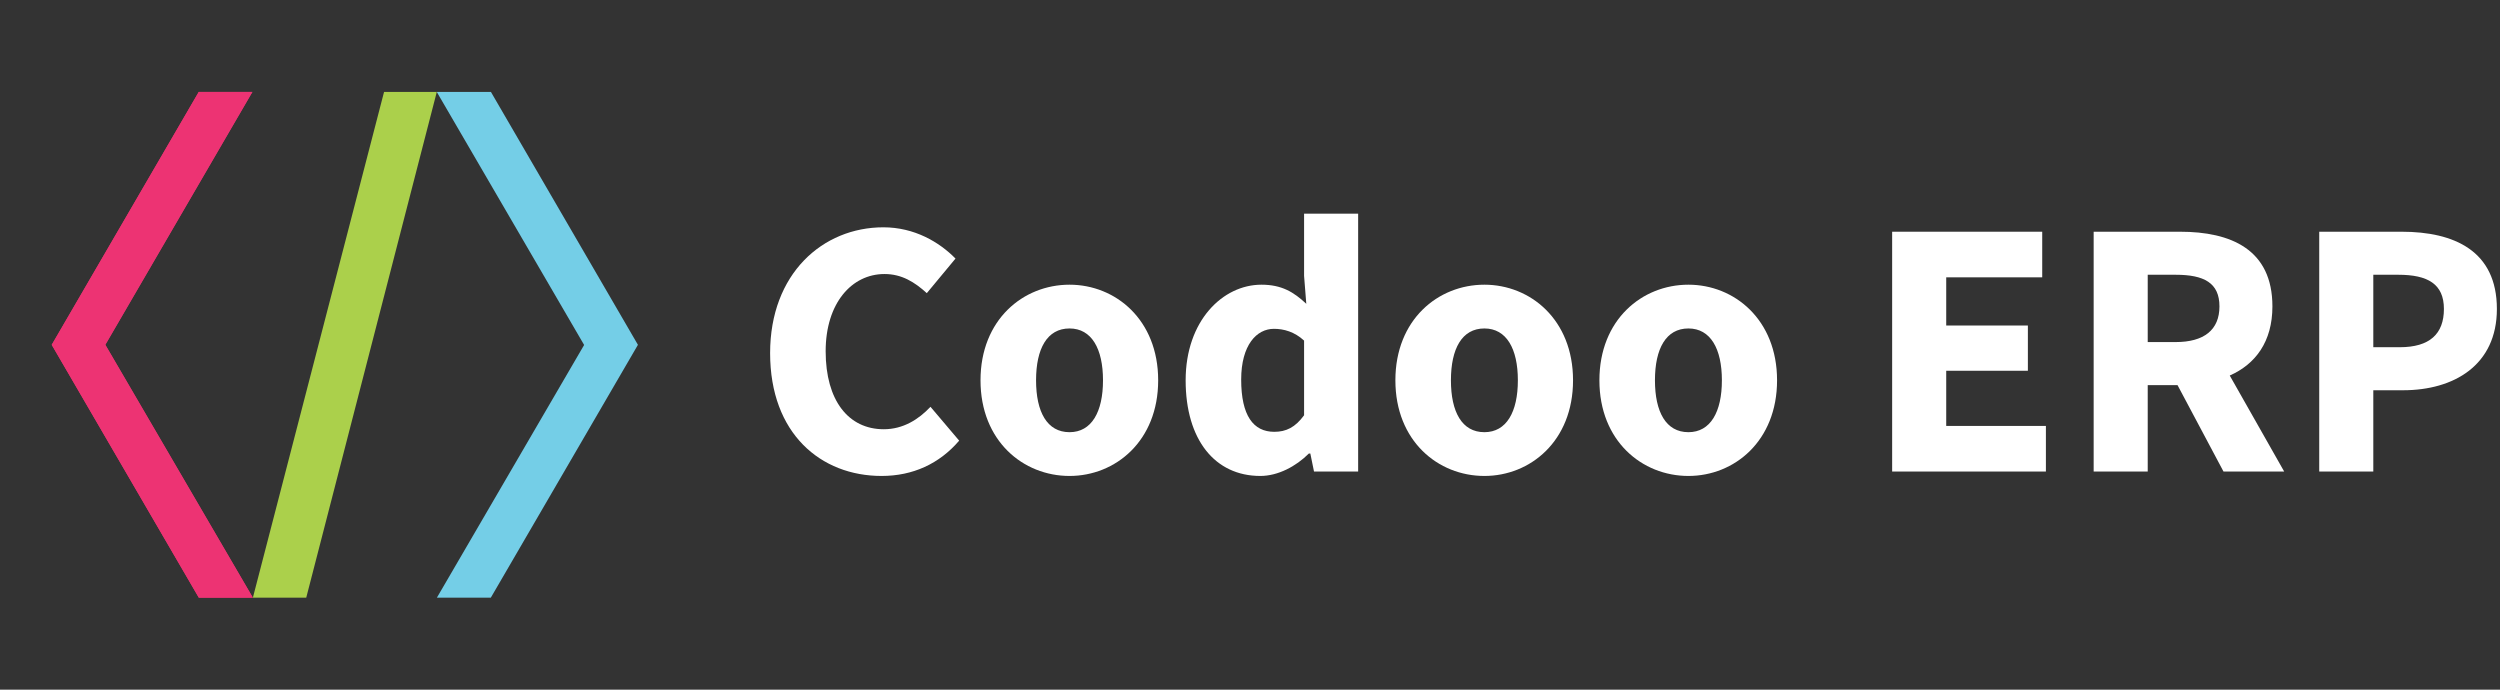
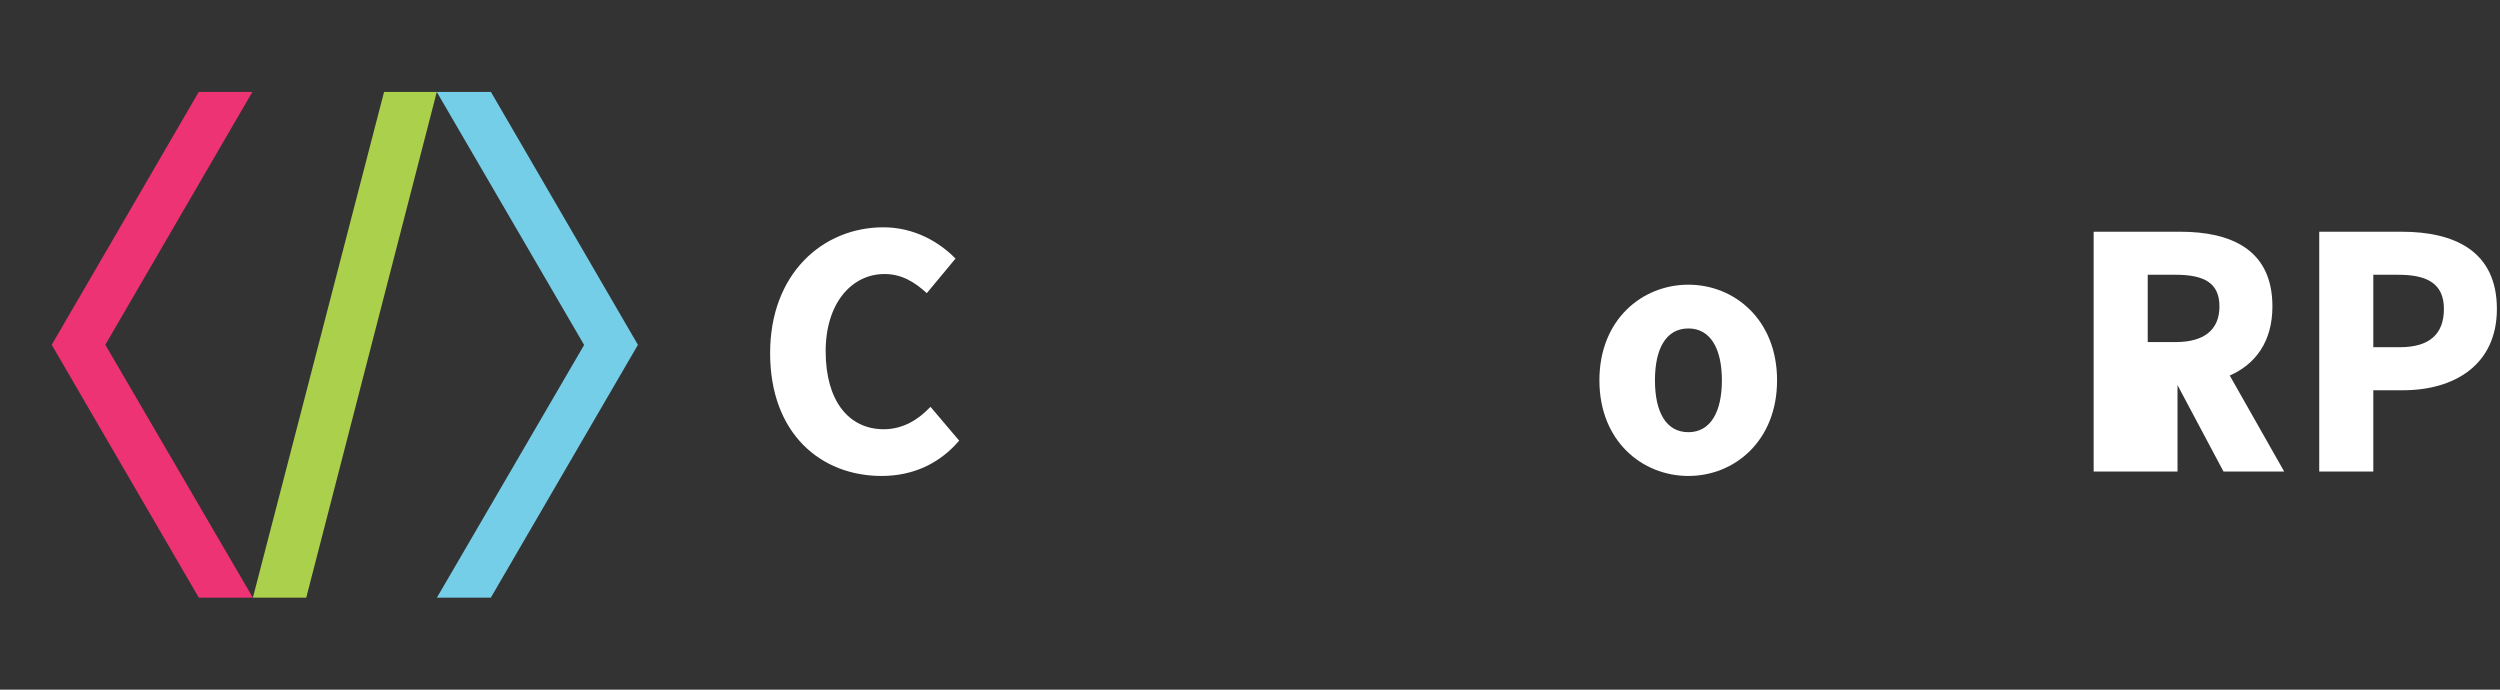
<svg xmlns="http://www.w3.org/2000/svg" width="435" height="120" viewBox="0 0 435 120" fill="none">
  <rect x="0" y="0" width="435" height="120" fill="#333333" stroke="none" />
  <path d="M66.825 16H76L53.284 104H44L66.825 16Z" fill="#ABD04B" />
  <path d="M85.423 16H76L101.638 60.024L76.016 104H85.399L111 60L85.423 16Z" fill="#74CEE7" />
  <path d="M34.581 16H43.914L18.325 59.991L44 104H34.597L9 59.999L34.581 16Z" fill="#ED3373" />
-   <path d="M34.581 16H43.914L18.325 59.991L44 104H34.597L9 59.999L34.581 16Z" fill="#ED3373" />
  <path d="M403.547 82.048V40.32H417.883C427.035 40.32 434.458 43.648 434.458 53.76C434.458 63.552 426.97 67.904 418.138 67.904H412.954V82.048H403.547ZM412.954 60.416H417.562C422.747 60.416 425.242 58.112 425.242 53.76C425.242 49.408 422.426 47.808 417.306 47.808H412.954V60.416Z" fill="white" />
-   <path d="M373.704 47.808V59.52H378.568C383.496 59.52 386.184 57.408 386.184 53.312C386.184 49.216 383.496 47.808 378.568 47.808H373.704ZM397.449 82.048H386.888L378.888 67.008H373.704V82.048H364.296V40.32H379.336C388.168 40.32 395.4 43.392 395.4 53.312C395.4 59.456 392.456 63.36 387.976 65.344L397.449 82.048Z" fill="white" />
-   <path d="M329.234 82.048V40.32H355.346V48.256H338.642V56.64H352.85V64.512H338.642V74.112H355.986V82.048H329.234Z" fill="white" />
+   <path d="M373.704 47.808V59.52H378.568C383.496 59.52 386.184 57.408 386.184 53.312C386.184 49.216 383.496 47.808 378.568 47.808H373.704ZM397.449 82.048H386.888L378.888 67.008V82.048H364.296V40.32H379.336C388.168 40.32 395.4 43.392 395.4 53.312C395.4 59.456 392.456 63.36 387.976 65.344L397.449 82.048Z" fill="white" />
  <path d="M293.785 82.816C285.721 82.816 278.297 76.736 278.297 66.176C278.297 55.616 285.721 49.536 293.785 49.536C301.785 49.536 309.209 55.616 309.209 66.176C309.209 76.736 301.785 82.816 293.785 82.816ZM293.785 75.2C297.625 75.2 299.609 71.68 299.609 66.176C299.609 60.672 297.625 57.152 293.785 57.152C289.881 57.152 287.961 60.672 287.961 66.176C287.961 71.68 289.881 75.2 293.785 75.2Z" fill="white" />
-   <path d="M258.285 82.816C250.221 82.816 242.797 76.736 242.797 66.176C242.797 55.616 250.221 49.536 258.285 49.536C266.285 49.536 273.709 55.616 273.709 66.176C273.709 76.736 266.285 82.816 258.285 82.816ZM258.285 75.2C262.125 75.2 264.109 71.68 264.109 66.176C264.109 60.672 262.125 57.152 258.285 57.152C254.381 57.152 252.461 60.672 252.461 66.176C252.461 71.68 254.381 75.2 258.285 75.2Z" fill="white" />
-   <path d="M219.294 82.816C211.422 82.816 206.302 76.544 206.302 66.176C206.302 55.808 212.766 49.536 219.486 49.536C223.006 49.536 225.118 50.816 227.294 52.864L226.91 48V37.184H236.318V82.048H228.638L227.998 78.912H227.742C225.502 81.152 222.366 82.816 219.294 82.816ZM221.726 75.136C223.774 75.136 225.374 74.368 226.91 72.256V59.264C225.246 57.728 223.39 57.216 221.662 57.216C218.654 57.216 215.966 60.032 215.966 66.048C215.966 72.32 218.078 75.136 221.726 75.136Z" fill="white" />
-   <path d="M186.098 82.816C178.034 82.816 170.61 76.736 170.61 66.176C170.61 55.616 178.034 49.536 186.098 49.536C194.098 49.536 201.522 55.616 201.522 66.176C201.522 76.736 194.098 82.816 186.098 82.816ZM186.098 75.2C189.938 75.2 191.922 71.68 191.922 66.176C191.922 60.672 189.938 57.152 186.098 57.152C182.194 57.152 180.274 60.672 180.274 66.176C180.274 71.68 182.194 75.2 186.098 75.2Z" fill="white" />
  <path d="M153.392 82.816C142.832 82.816 134 75.456 134 61.44C134 47.616 143.152 39.552 153.712 39.552C159.088 39.552 163.44 42.112 166.256 44.992L161.264 51.008C159.152 49.088 156.912 47.68 153.904 47.68C148.208 47.68 143.664 52.736 143.664 61.12C143.664 69.696 147.632 74.688 153.776 74.688C157.168 74.688 159.856 72.96 161.904 70.784L166.896 76.672C163.44 80.704 158.832 82.816 153.392 82.816Z" fill="white" />
</svg>